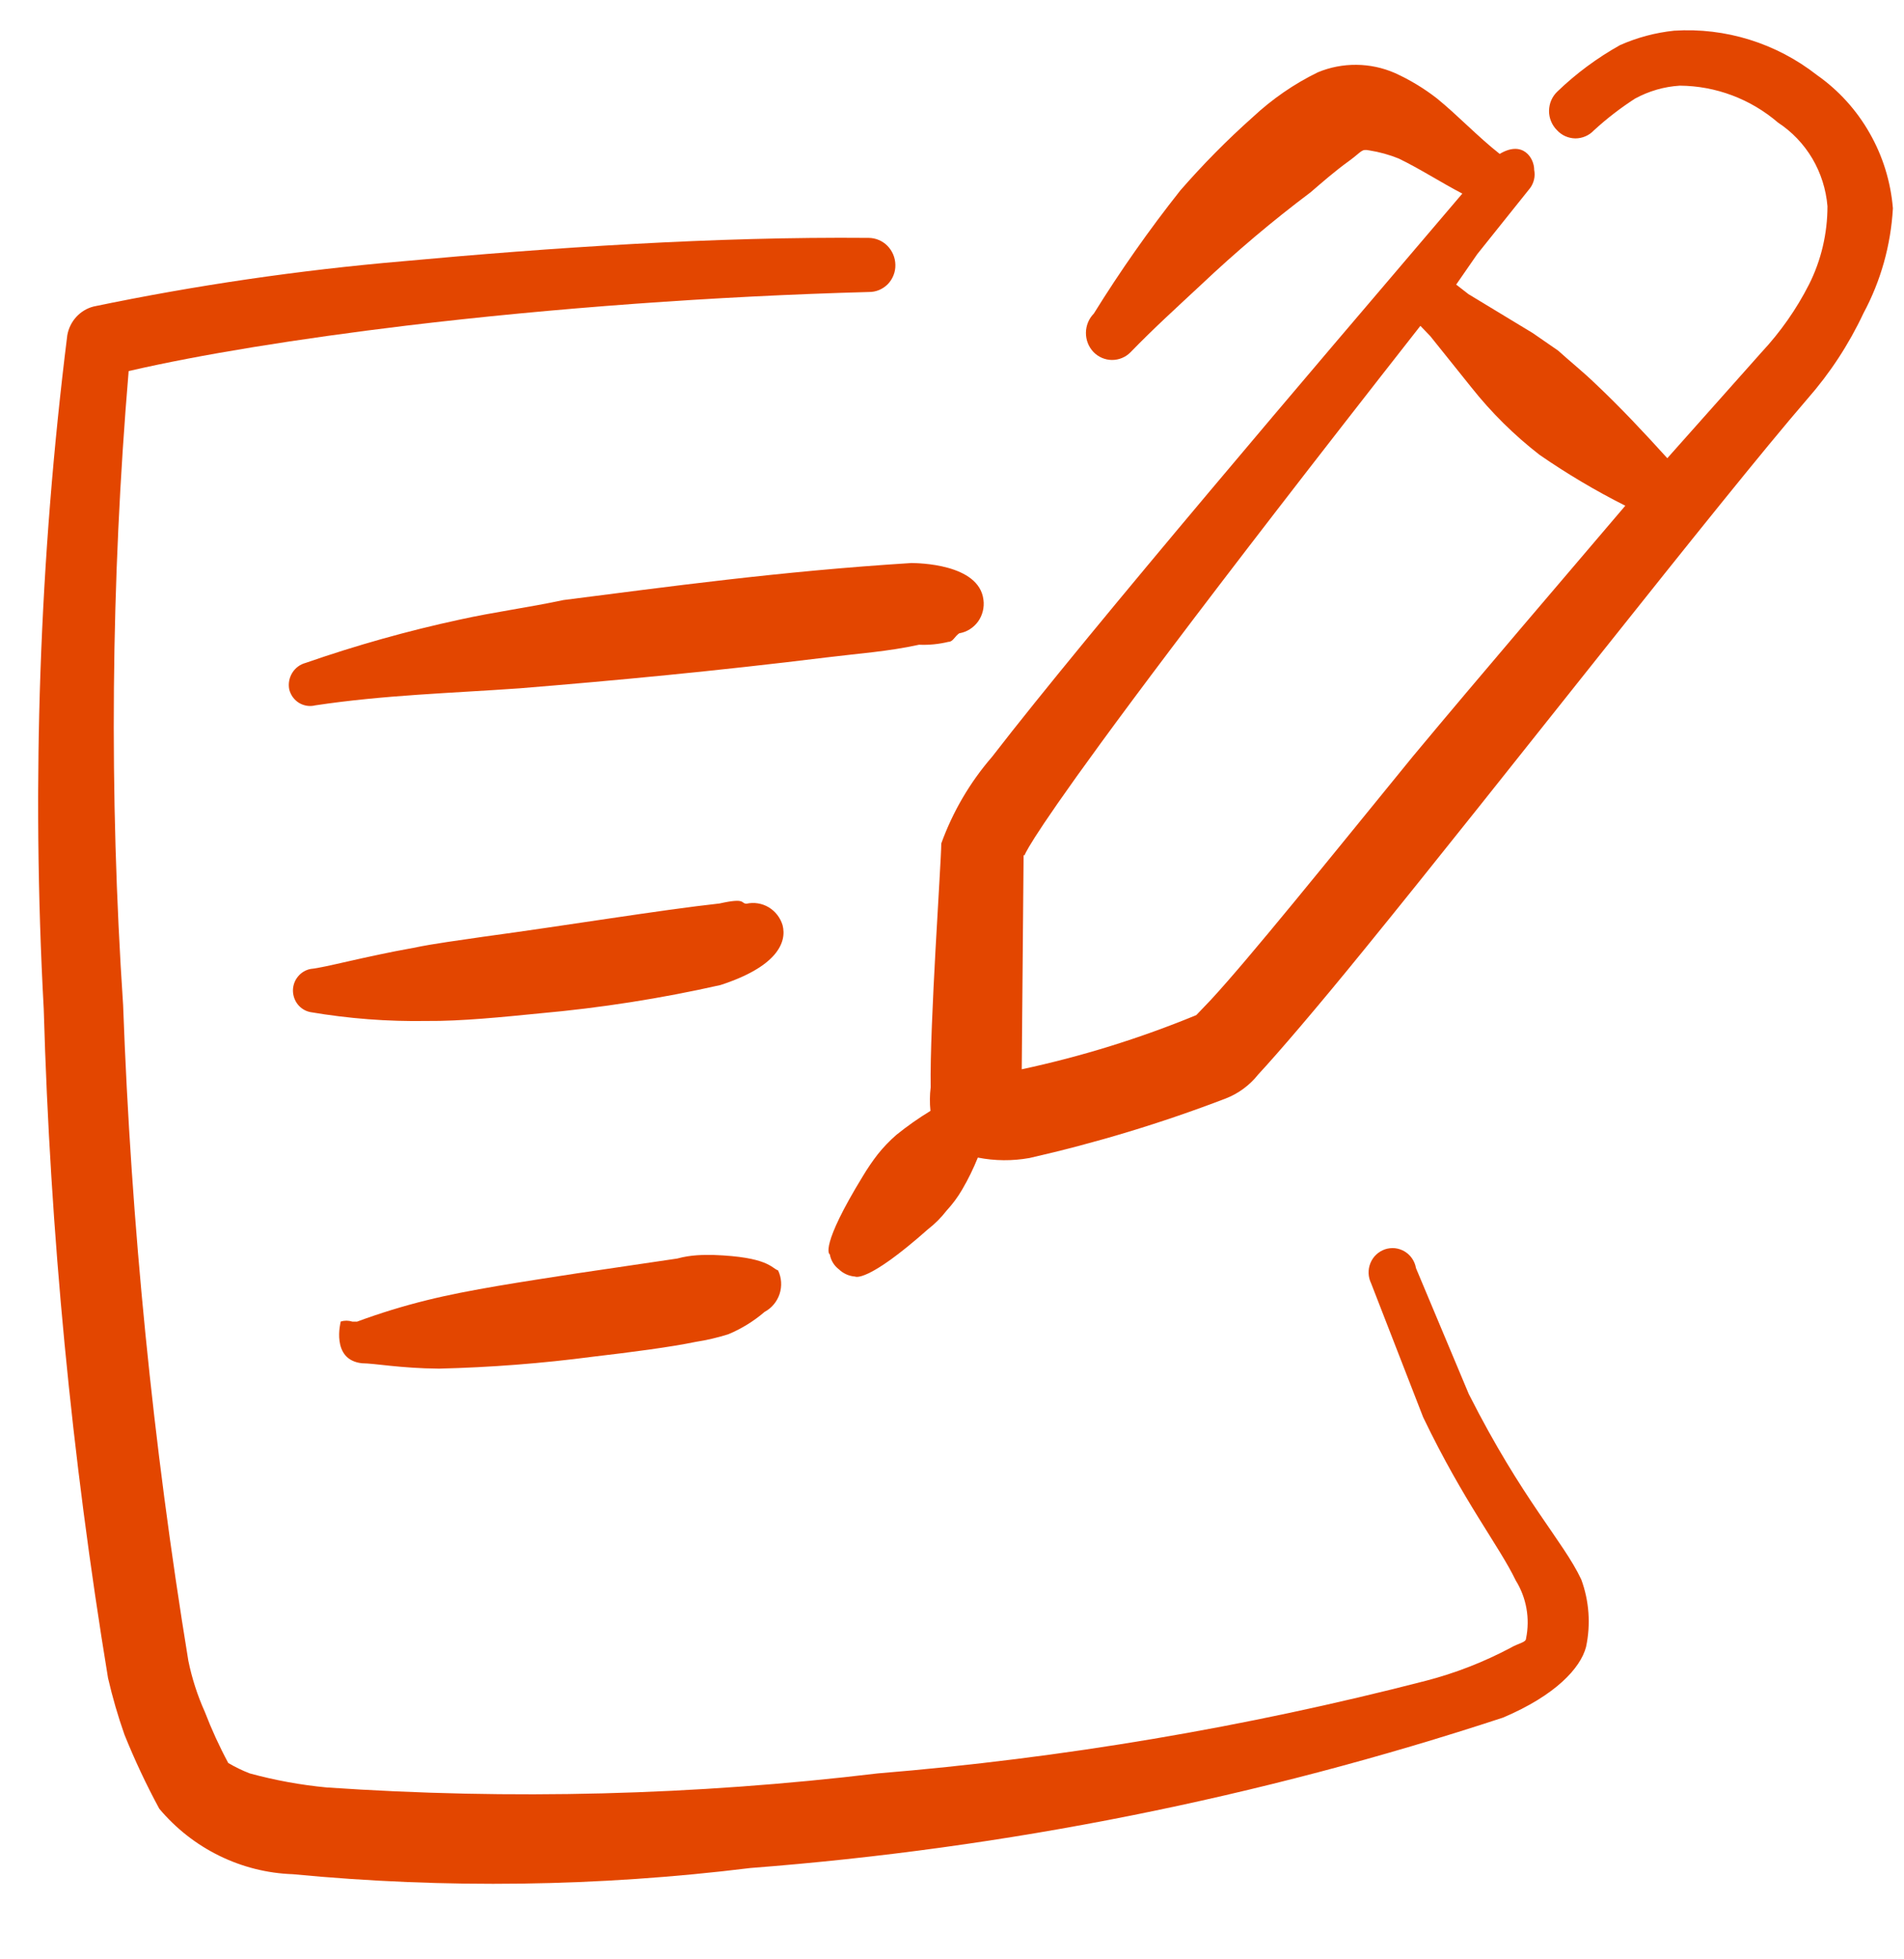
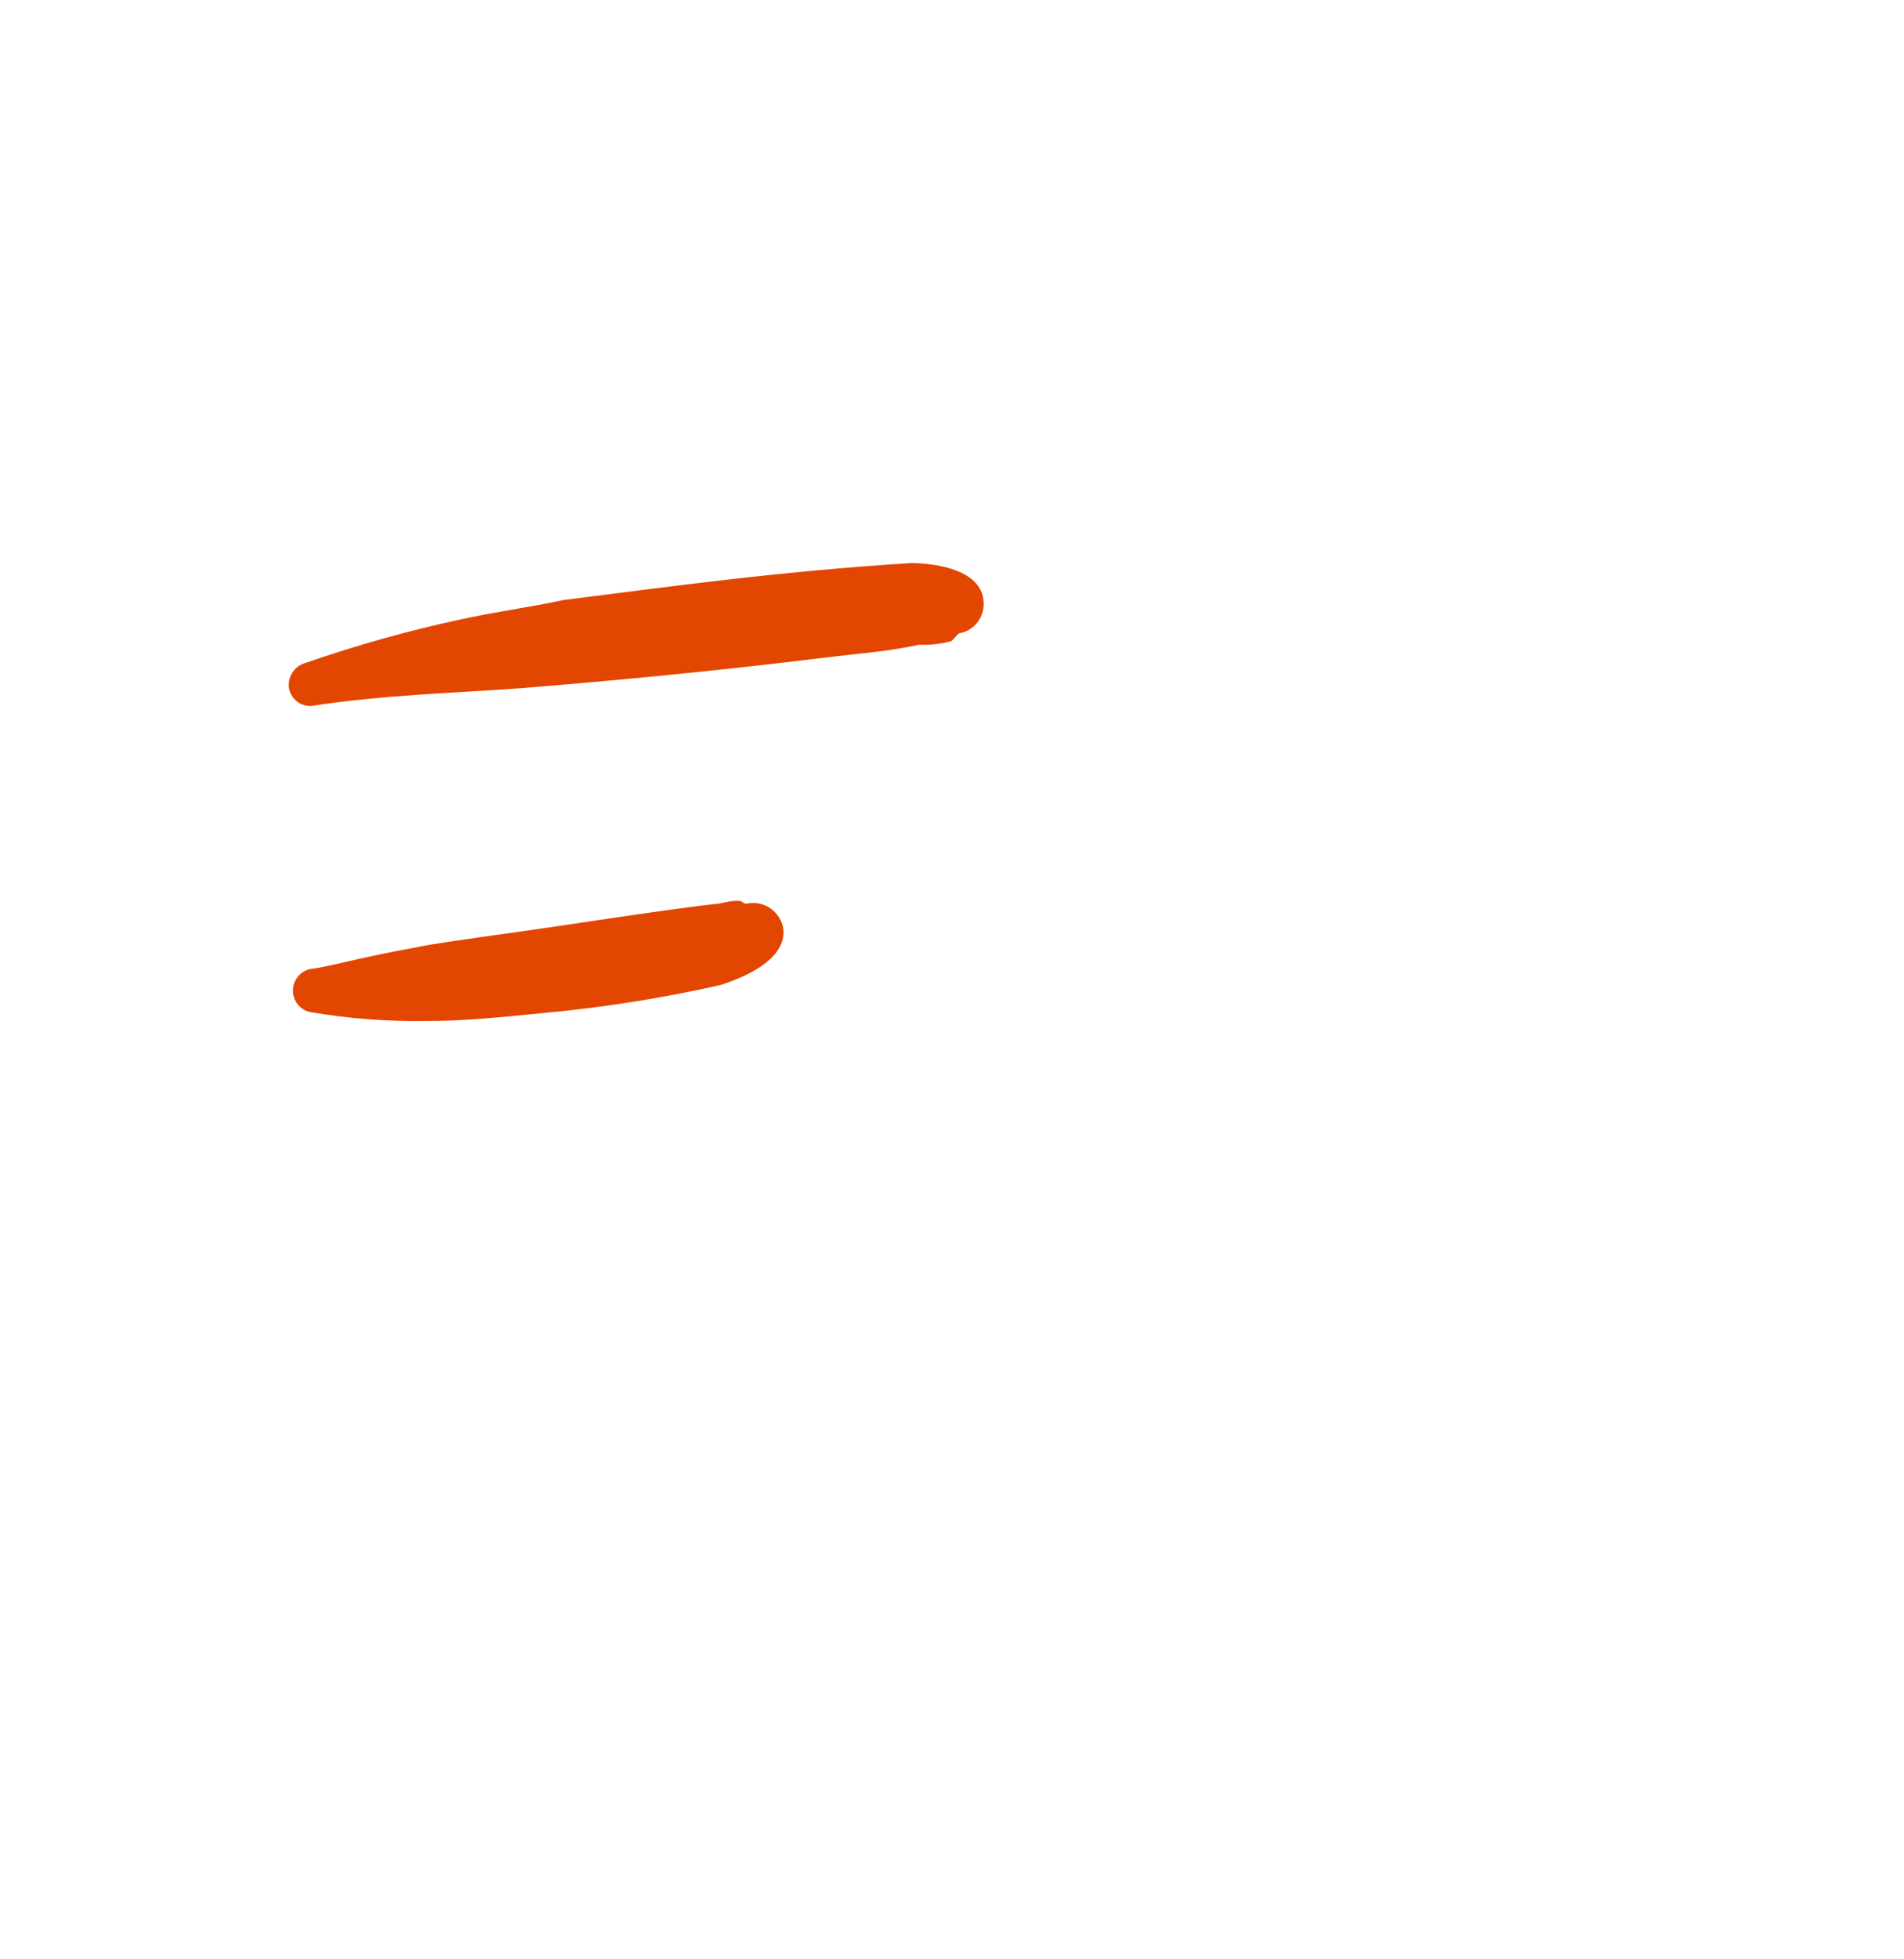
<svg xmlns="http://www.w3.org/2000/svg" width="35" height="36" viewBox="0 0 35 36" fill="none">
  <g clip-path="url(#clip0_2414_3434)">
-     <path fill-rule="evenodd" clip-rule="evenodd" d="M33.401 1.38C32.651 0.793 31.718 0.503 30.774 0.564C30.431 0.6 30.096 0.689 29.78 0.829C29.361 1.063 28.973 1.35 28.626 1.684C28.579 1.729 28.541 1.784 28.515 1.844C28.489 1.905 28.476 1.97 28.475 2.036C28.474 2.102 28.487 2.167 28.512 2.228C28.537 2.289 28.573 2.344 28.619 2.39C28.663 2.438 28.715 2.476 28.773 2.502C28.832 2.528 28.894 2.542 28.958 2.543C29.022 2.543 29.085 2.53 29.143 2.505C29.202 2.48 29.255 2.443 29.299 2.396C29.534 2.18 29.787 1.985 30.055 1.812C30.31 1.673 30.59 1.592 30.878 1.574C31.54 1.578 32.18 1.819 32.685 2.253C32.942 2.421 33.157 2.647 33.315 2.913C33.472 3.18 33.567 3.479 33.593 3.789C33.593 4.289 33.478 4.782 33.254 5.227C33.022 5.683 32.727 6.102 32.38 6.474L30.649 8.419C30.228 7.955 29.793 7.489 29.33 7.053C29.105 6.835 28.866 6.645 28.641 6.441L28.176 6.12L26.993 5.404L26.768 5.229L27.155 4.67L28.129 3.453C28.163 3.406 28.187 3.352 28.2 3.295C28.213 3.238 28.213 3.179 28.202 3.122C28.204 2.906 27.995 2.572 27.568 2.828C27.16 2.507 26.809 2.13 26.415 1.809C26.176 1.623 25.916 1.466 25.64 1.341C25.417 1.244 25.177 1.193 24.933 1.191C24.69 1.189 24.449 1.235 24.224 1.329C23.787 1.542 23.384 1.821 23.027 2.154C22.556 2.573 22.113 3.022 21.698 3.498C21.125 4.221 20.594 4.977 20.107 5.762C20.015 5.855 19.963 5.982 19.962 6.114C19.961 6.246 20.01 6.373 20.101 6.468C20.19 6.56 20.312 6.613 20.439 6.614C20.567 6.615 20.689 6.565 20.78 6.474C21.209 6.031 21.651 5.631 22.08 5.231C22.719 4.627 23.39 4.06 24.092 3.533C24.291 3.362 24.534 3.148 24.791 2.963C25.047 2.777 25.019 2.734 25.175 2.764C25.358 2.793 25.539 2.843 25.712 2.913C26.107 3.104 26.487 3.352 26.881 3.557L26.381 4.144C24.392 6.477 20.028 11.585 18.237 13.905C17.832 14.372 17.515 14.912 17.303 15.497C17.299 15.9 17.09 18.796 17.108 19.979C17.09 20.122 17.089 20.267 17.104 20.411C16.886 20.544 16.676 20.691 16.477 20.852C16.352 20.961 16.238 21.08 16.134 21.21C16.035 21.338 15.944 21.472 15.861 21.611C15.071 22.901 15.24 23.047 15.254 23.047C15.273 23.158 15.333 23.256 15.422 23.323C15.502 23.4 15.607 23.447 15.718 23.455C15.718 23.455 15.929 23.587 17.057 22.587C17.185 22.488 17.3 22.373 17.4 22.244C17.509 22.126 17.605 21.997 17.686 21.858C17.797 21.669 17.893 21.472 17.975 21.269C18.288 21.331 18.61 21.333 18.924 21.277C20.149 20.999 21.355 20.634 22.53 20.184C22.765 20.093 22.971 19.941 23.129 19.742C23.487 19.356 24.188 18.541 25.061 17.467C27.581 14.375 31.605 9.206 33.222 7.332C33.638 6.859 33.986 6.328 34.255 5.755C34.574 5.161 34.758 4.503 34.796 3.828C34.756 3.34 34.61 2.868 34.368 2.445C34.127 2.021 33.797 1.658 33.401 1.38ZM22.263 18.366L21.991 18.651C20.953 19.079 19.879 19.412 18.782 19.647L18.816 15.712C18.944 15.713 17.932 16.41 26.11 5.987L26.292 6.176L27.049 7.12C27.415 7.581 27.835 7.996 28.299 8.356C28.803 8.704 29.33 9.017 29.877 9.292C28.66 10.723 27.258 12.354 25.97 13.9C24.395 15.832 22.964 17.608 22.263 18.366Z" fill="#E34600" />
-     <path fill-rule="evenodd" clip-rule="evenodd" d="M27 25.614L26.029 23.3C26.018 23.236 25.994 23.177 25.958 23.124C25.922 23.071 25.875 23.027 25.821 22.994C25.767 22.962 25.706 22.941 25.643 22.934C25.581 22.928 25.517 22.935 25.458 22.955C25.398 22.976 25.343 23.009 25.297 23.053C25.251 23.096 25.215 23.15 25.191 23.209C25.167 23.269 25.156 23.332 25.158 23.396C25.161 23.461 25.177 23.523 25.205 23.581L26.161 26.04C26.912 27.603 27.557 28.402 27.863 29.039C28.06 29.356 28.128 29.739 28.052 30.107C28.051 30.179 27.91 30.192 27.767 30.277C27.271 30.54 26.746 30.744 26.204 30.884C22.9 31.736 19.531 32.305 16.134 32.584C12.772 32.987 9.382 33.073 6.005 32.842C5.527 32.797 5.054 32.71 4.591 32.584C4.454 32.531 4.322 32.467 4.196 32.393C4.033 32.09 3.889 31.775 3.765 31.453C3.63 31.152 3.528 30.837 3.462 30.513C2.81 26.527 2.41 22.503 2.263 18.465C2.004 14.586 2.038 10.692 2.365 6.818C3.684 6.513 5.472 6.225 7.471 5.983C10.15 5.661 13.14 5.442 15.974 5.365C16.038 5.366 16.102 5.353 16.162 5.328C16.221 5.303 16.275 5.266 16.321 5.22C16.366 5.173 16.401 5.118 16.425 5.057C16.449 4.996 16.461 4.931 16.459 4.865C16.457 4.734 16.404 4.609 16.312 4.516C16.221 4.424 16.097 4.372 15.968 4.371C13.136 4.346 10.117 4.55 7.396 4.801C5.491 4.965 3.597 5.242 1.724 5.631C1.601 5.661 1.49 5.728 1.403 5.822C1.317 5.916 1.259 6.033 1.237 6.16C0.724 10.264 0.579 14.408 0.804 18.539C0.922 22.659 1.317 26.767 1.986 30.832C2.067 31.184 2.168 31.532 2.288 31.872C2.476 32.338 2.689 32.792 2.928 33.233C3.233 33.596 3.608 33.89 4.031 34.097C4.453 34.304 4.913 34.42 5.382 34.436C8.182 34.705 11.003 34.666 13.796 34.322C18.498 33.961 23.141 33.034 27.628 31.559C28.595 31.15 29.053 30.649 29.155 30.261C29.244 29.847 29.213 29.416 29.067 29.02C28.733 28.311 27.989 27.569 27 25.614Z" fill="#E34600" />
    <path fill-rule="evenodd" clip-rule="evenodd" d="M14.386 17C14.344 16.861 14.253 16.744 14.13 16.67C14.008 16.597 13.862 16.574 13.723 16.604C13.61 16.603 13.724 16.489 13.228 16.6C12.136 16.72 10.392 17.008 8.888 17.211C8.435 17.279 7.995 17.333 7.598 17.416C6.676 17.581 5.98 17.777 5.711 17.803C5.62 17.82 5.538 17.869 5.479 17.941C5.419 18.012 5.386 18.103 5.385 18.197C5.385 18.291 5.416 18.382 5.474 18.455C5.532 18.528 5.614 18.578 5.704 18.596C6.41 18.716 7.125 18.771 7.841 18.759C8.478 18.765 9.258 18.685 9.924 18.619C11.04 18.519 12.149 18.346 13.243 18.099C14.28 17.763 14.468 17.317 14.386 17Z" fill="#E34600" />
    <path fill-rule="evenodd" clip-rule="evenodd" d="M8.458 11.383C7.497 11.59 6.548 11.857 5.618 12.18C5.516 12.207 5.428 12.272 5.372 12.363C5.316 12.454 5.296 12.563 5.317 12.668C5.343 12.771 5.407 12.86 5.497 12.915C5.587 12.969 5.694 12.986 5.796 12.96C7.058 12.77 8.276 12.737 9.552 12.647C11.309 12.504 13.138 12.332 15.222 12.076C15.761 12.009 16.327 11.971 16.895 11.846C17.076 11.854 17.257 11.836 17.434 11.793C17.519 11.794 17.548 11.693 17.633 11.636C17.772 11.613 17.895 11.535 17.979 11.42C18.061 11.305 18.097 11.162 18.078 11.02C17.998 10.356 16.866 10.346 16.752 10.345C14.329 10.497 12.273 10.782 10.359 11.025C9.706 11.164 9.082 11.245 8.458 11.383Z" fill="#E34600" />
-     <path fill-rule="evenodd" clip-rule="evenodd" d="M13.115 23.058C12.931 23.056 12.705 23.054 12.449 23.124L10.606 23.396C9.641 23.546 8.62 23.696 7.84 23.891C7.407 23.998 6.98 24.129 6.562 24.284L6.477 24.283C6.407 24.261 6.334 24.26 6.264 24.281C6.264 24.281 6.074 24.986 6.654 25.048C6.895 25.05 7.361 25.141 8.069 25.147C9.017 25.124 9.964 25.051 10.904 24.927C11.599 24.846 12.322 24.752 12.79 24.655C12.992 24.624 13.191 24.577 13.386 24.516C13.629 24.415 13.855 24.276 14.055 24.104C14.186 24.034 14.284 23.916 14.331 23.774C14.377 23.631 14.367 23.477 14.303 23.342C14.176 23.297 14.121 23.095 13.115 23.058Z" fill="#E34600" />
  </g>
  <defs>
    <clipPath id="clip0_2414_3434">
      <rect width="34" height="34.607" fill="white" transform="translate(0.827 0.113) rotate(0.498)" />
    </clipPath>
  </defs>
</svg>